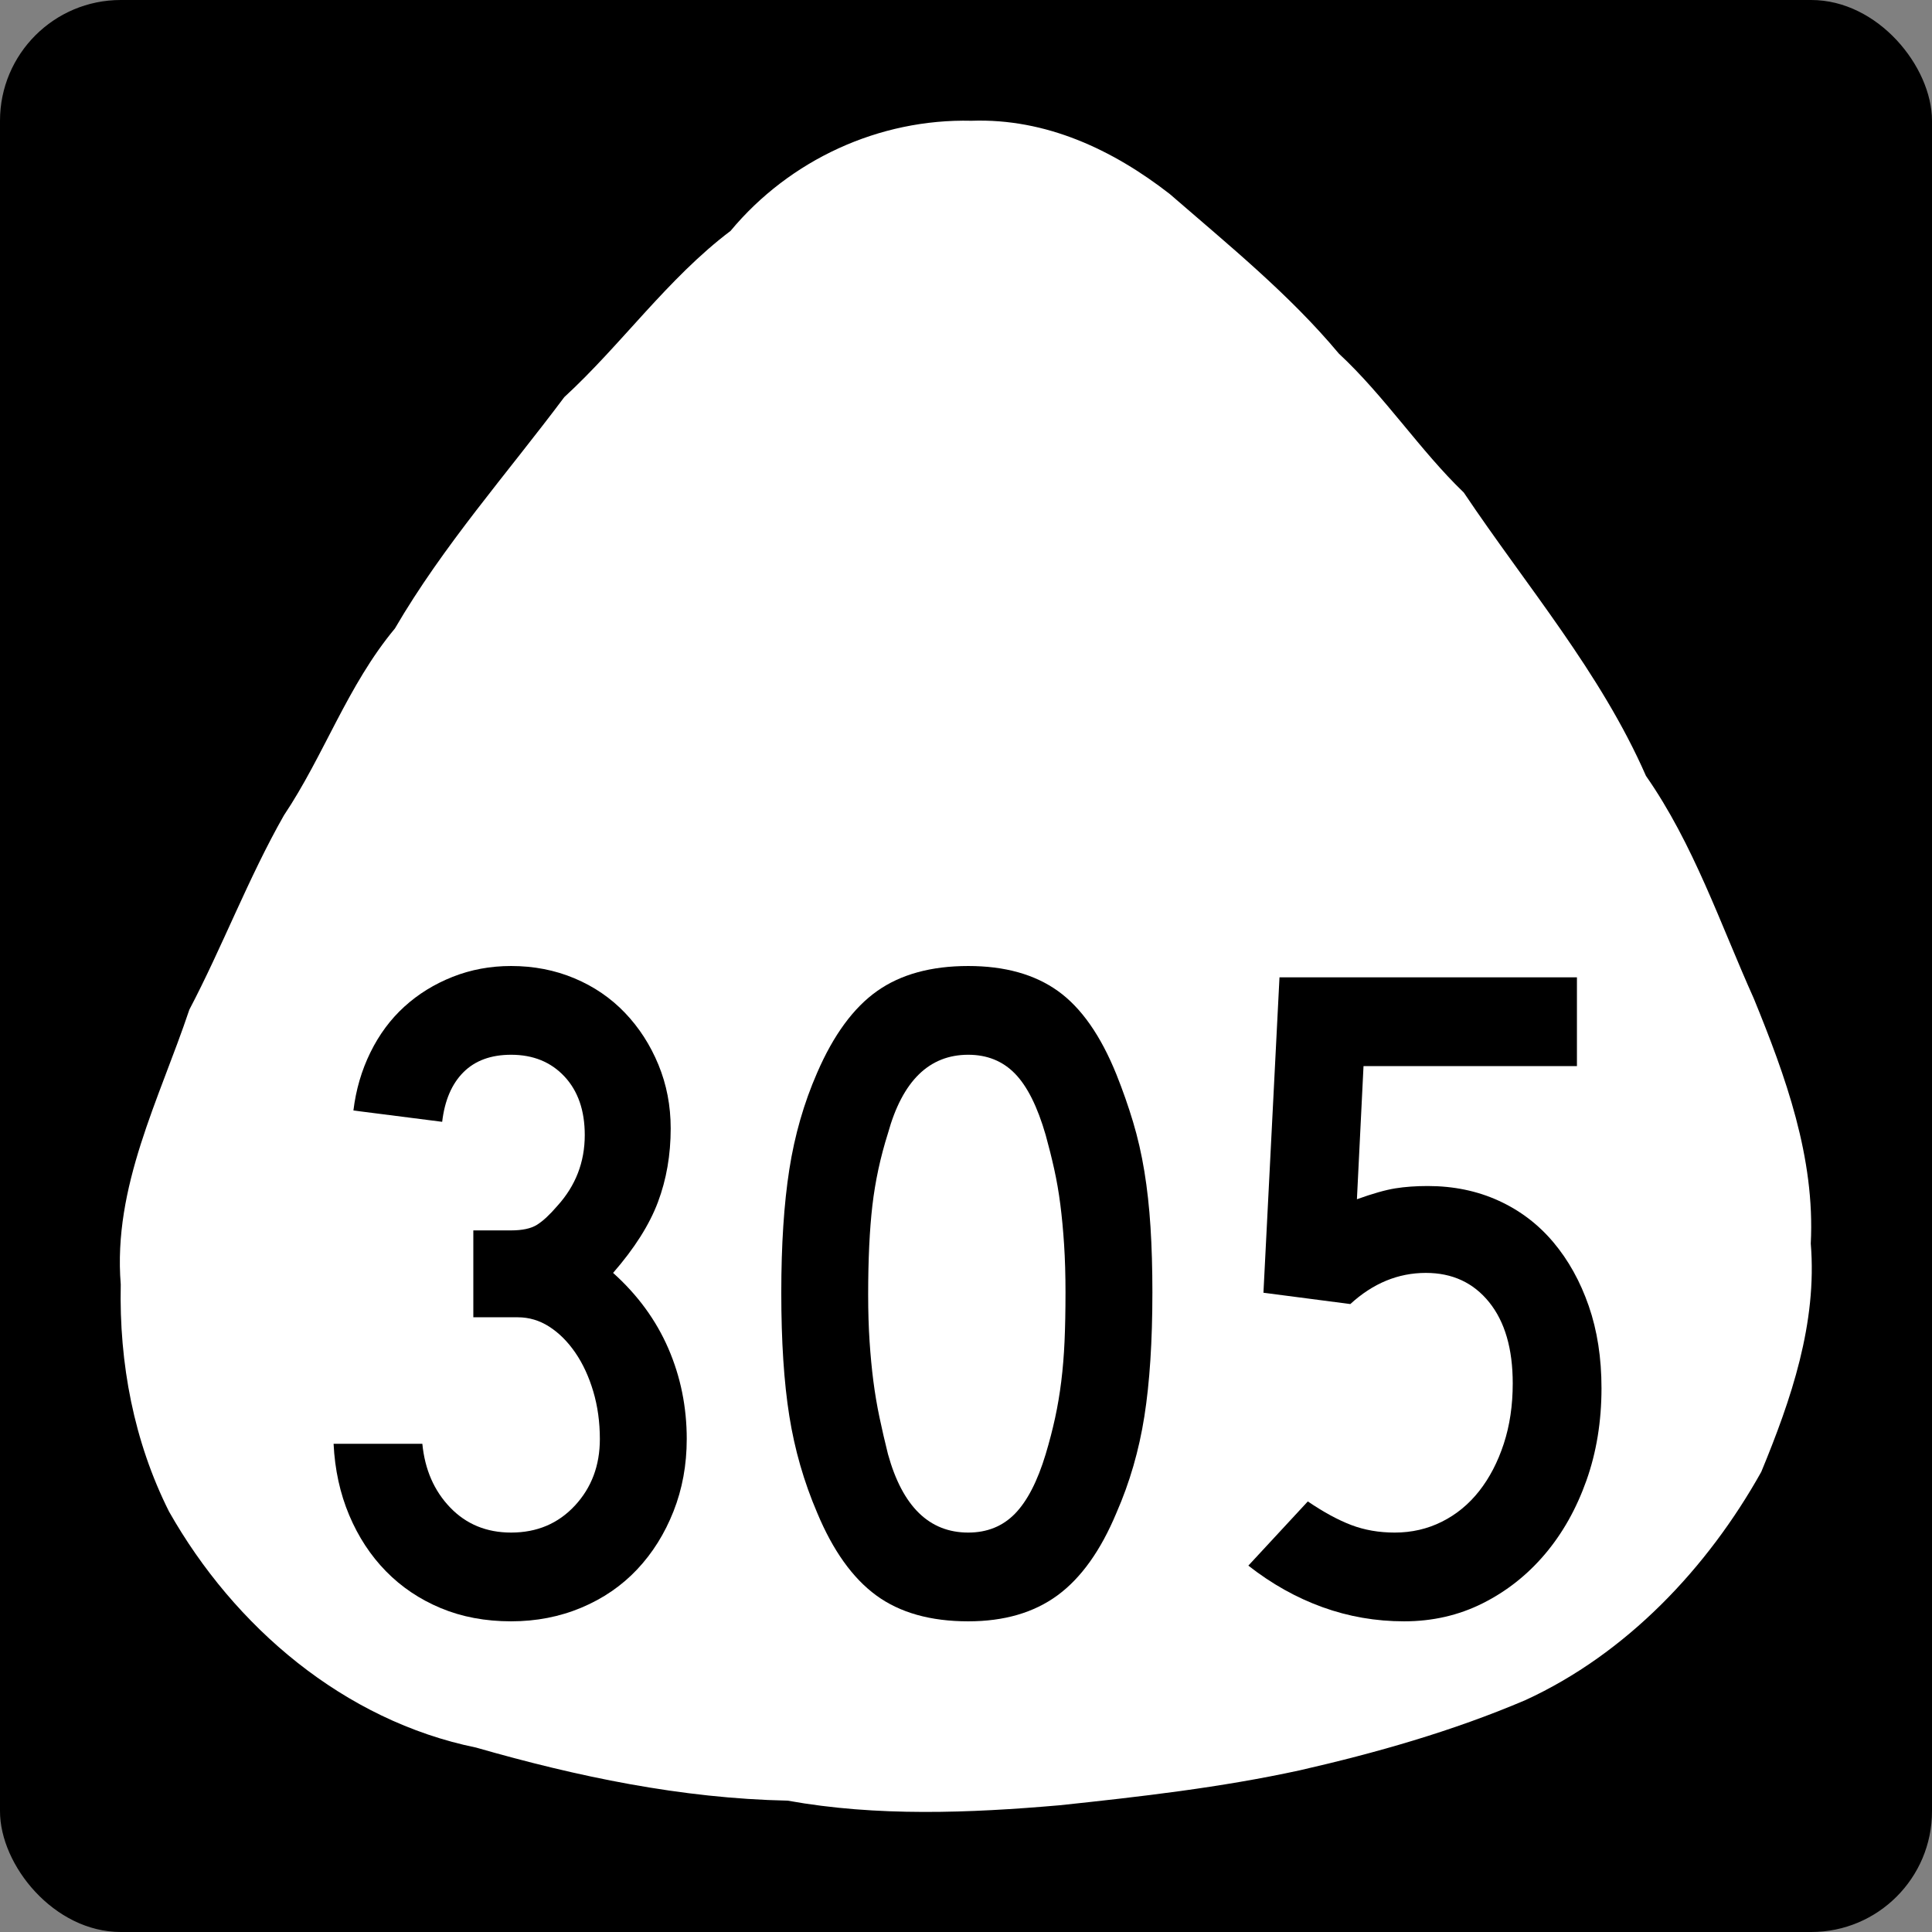
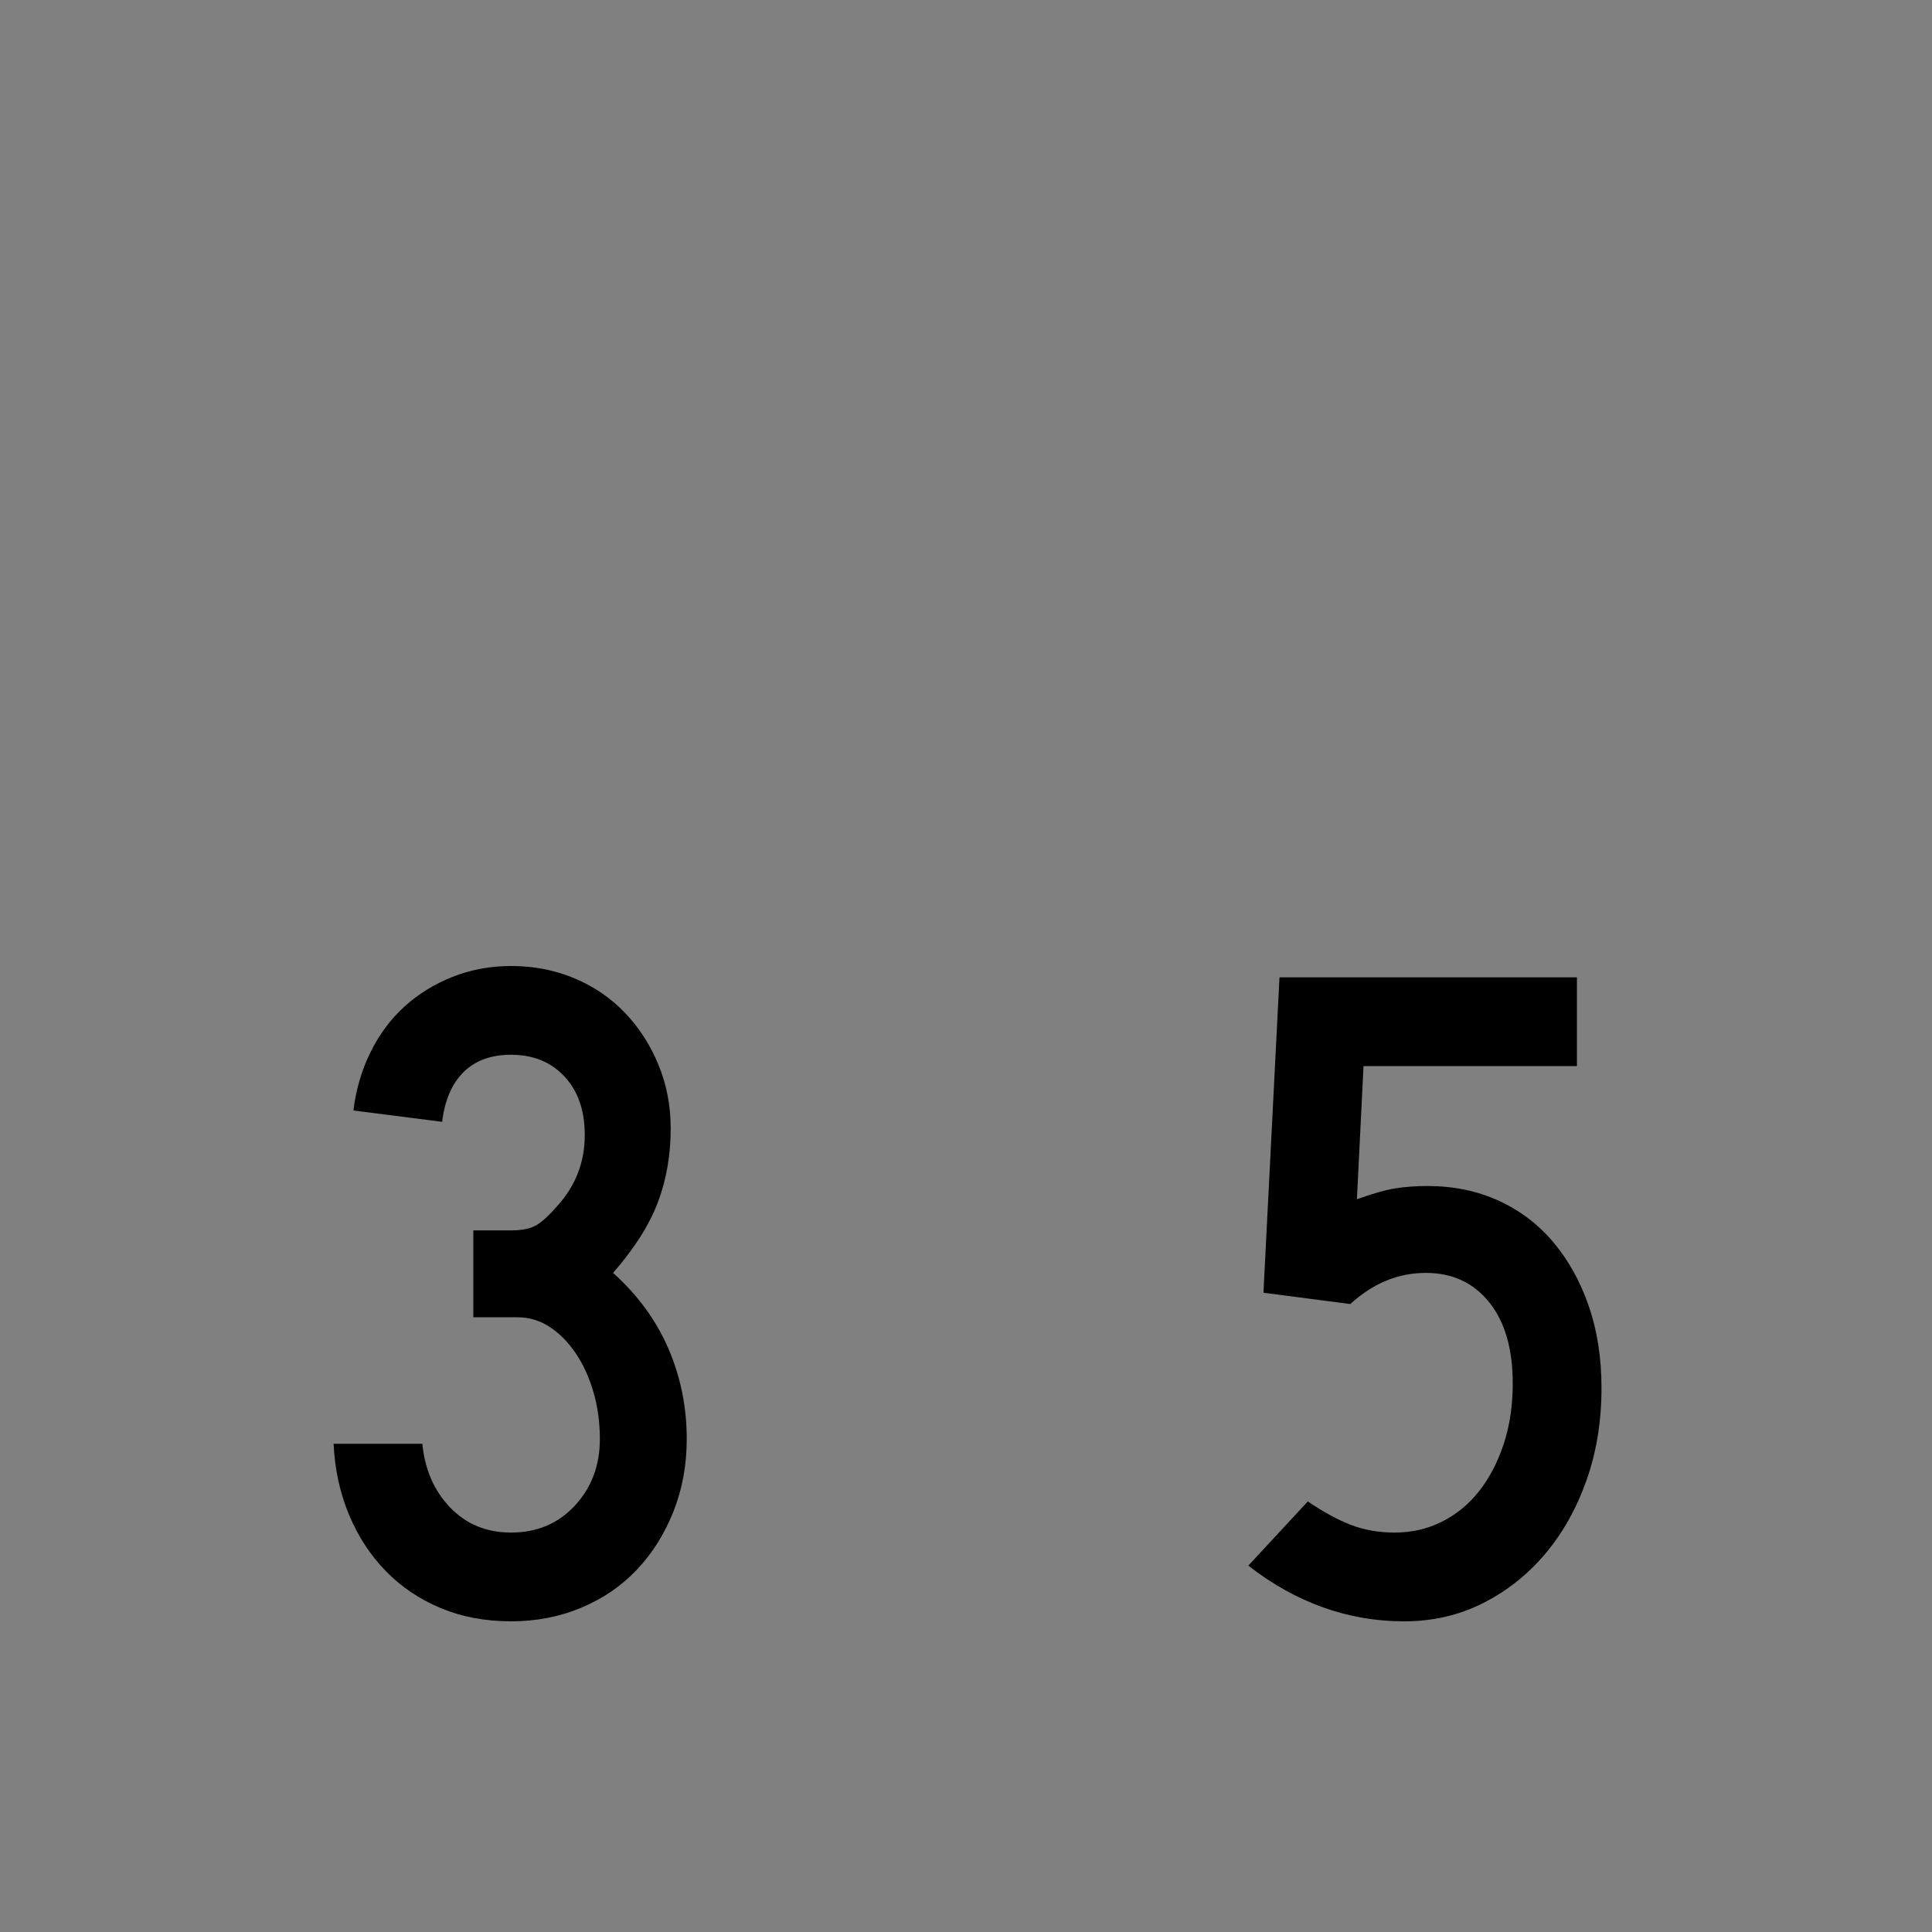
<svg xmlns="http://www.w3.org/2000/svg" xmlns:ns1="http://www.inkscape.org/namespaces/inkscape" xmlns:ns2="http://sodipodi.sourceforge.net/DTD/sodipodi-0.dtd" version="1.0" width="600" height="600" id="svg2" ns1:version="0.48.2 r9819" ns2:docname="HI-00_template.svg">
  <rect width="100%" height="100%" fill="#808080" stroke="none" />
  <ns2:namedview pagecolor="#ffffff" bordercolor="#666666" borderopacity="1" objecttolerance="10" gridtolerance="10" guidetolerance="10" ns1:pageopacity="0" ns1:pageshadow="2" ns1:window-width="1366" ns1:window-height="706" id="namedview9" showgrid="false" ns1:zoom="0.81166667" ns1:cx="152.77207" ns1:cy="300" ns1:window-x="-8" ns1:window-y="-8" ns1:window-maximized="1" ns1:current-layer="svg2" />
  <defs id="defs4" />
-   <rect width="600" height="600" rx="37.5" ry="37.5" x="0" y="0" style="fill:#000000;fill-opacity:1;stroke:none" id="rect1935" />
-   <path d="m 301.704,37.503 c -28.653,-0.679 -56.429,12.087 -74.817,34.198 -19.547,14.76 -33.932,35.364 -51.641,51.631 -17.811,23.803 -37.556,46.038 -52.605,71.854 -14.758,17.732 -22,39.417 -34.463,58.021 -11.011,19.359 -19.115,40.822 -29.371,60.346 -9.316,27.823 -23.775,54.963 -21.307,85.333 -0.53,24.567 4.075,48.795 14.997,70.552 20.307,35.864 54.333,64.893 95.364,73.29 31.444,9.024 63.718,15.793 96.749,16.478 27.737,5.008 56.566,3.863 84.537,1.43 24.989,-2.655 49.91,-5.483 74.523,-10.851 23.545,-5.375 47.45,-12.147 70.059,-21.799 31.413,-14.417 56.594,-41.072 73.252,-70.893 9.265,-22.439 17.402,-46.129 15.369,-70.892 1.368,-26.707 -7.837,-51.996 -17.687,-76.094 -10.467,-23.31 -18.694,-47.944 -33.492,-69.146 -14.104,-32.174 -37.19,-59.069 -56.574,-87.991 -13.603,-13.068 -24.584,-29.962 -38.797,-43.152 C 400.408,91.385 381.571,76.12 363.252,60.229 345.61,46.507 324.832,36.686 301.704,37.503 l 0,0 z" style="fill:#ffffff;fill-opacity:1;stroke:none" id="rect1955" ns1:connector-curvature="0" />
  <g style="font-size:293.252px;font-style:normal;font-variant:normal;font-weight:normal;font-stretch:normal;text-align:center;line-height:125%;letter-spacing:0px;word-spacing:0px;text-anchor:middle;fill:#000000;fill-opacity:1;stroke:none;font-family:Roadgeek 2005 Series C;-inkscape-font-specification:Roadgeek 2005 Series C" id="text2988">
    <path d="m 213.272,446.921 c -1.2e-4,8.013 -1.369,15.49 -4.108,22.432 -2.739,6.942 -6.502,12.954 -11.29,18.037 -4.788,5.083 -10.554,9.042 -17.299,11.876 -6.745,2.834 -14.028,4.251 -21.85,4.251 -8.013,0 -15.294,-1.368 -21.845,-4.103 -6.551,-2.736 -12.22,-6.548 -17.008,-11.437 -4.788,-4.889 -8.6,-10.706 -11.437,-17.451 -2.837,-6.745 -4.449,-14.124 -4.837,-22.136 l 27.564,0 c 0.782,8.013 3.665,14.61 8.65,19.791 4.985,5.182 11.29,7.773 18.914,7.773 8.019,2e-5 14.617,-2.786 19.796,-8.359 5.179,-5.572 7.768,-12.463 7.768,-20.673 -9e-5,-5.28 -0.683,-10.217 -2.049,-14.811 -1.366,-4.594 -3.223,-8.602 -5.571,-12.023 -2.348,-3.422 -5.037,-6.109 -8.068,-8.063 -3.031,-1.954 -6.306,-2.931 -9.826,-2.931 l -13.782,0 0,-26.982 11.733,0 c 3.52,1.2e-4 6.209,-0.586 8.068,-1.759 1.858,-1.172 3.96,-3.128 6.305,-5.866 5.668,-6.252 8.502,-13.582 8.502,-21.989 -9e-5,-7.625 -2.102,-13.686 -6.305,-18.185 -4.203,-4.498 -9.727,-6.748 -16.57,-6.748 -6.253,1.7e-4 -11.188,1.809 -14.807,5.428 -3.619,3.619 -5.819,8.751 -6.6,15.397 l -27.564,-3.517 c 0.782,-6.455 2.54,-12.468 5.276,-18.037 2.735,-5.569 6.254,-10.309 10.556,-14.221 4.302,-3.911 9.288,-6.991 14.959,-9.24 5.671,-2.249 11.731,-3.374 18.181,-3.374 7.04,2e-4 13.589,1.271 19.648,3.812 6.059,2.542 11.288,6.11 15.688,10.703 4.4,4.594 7.871,9.971 10.413,16.131 2.542,6.16 3.812,12.757 3.812,19.791 -1.2e-4,8.216 -1.32,15.842 -3.96,22.879 -2.64,7.037 -7.283,14.368 -13.93,21.993 7.625,6.843 13.343,14.664 17.156,23.461 3.812,8.797 5.719,18.181 5.719,28.15 z" style="font-family:Roadgeek 2005 Series C;-inkscape-font-specification:Roadgeek 2005 Series C" id="path3002" />
-     <path d="m 357.884,401.468 c -1.4e-4,15.053 -0.831,27.858 -2.492,38.415 -1.662,10.557 -4.548,20.528 -8.658,29.913 -4.886,11.73 -10.994,20.282 -18.324,25.658 -7.33,5.376 -16.567,8.063 -27.712,8.063 -11.73,0 -21.261,-2.688 -28.593,-8.063 -7.333,-5.376 -13.442,-13.928 -18.328,-25.658 -4.105,-9.582 -6.988,-19.602 -8.65,-30.061 -1.662,-10.459 -2.492,-23.215 -2.492,-38.267 -2e-5,-14.856 0.831,-27.612 2.492,-38.267 1.662,-10.656 4.545,-20.676 8.65,-30.061 5.083,-11.729 11.291,-20.185 18.624,-25.367 7.332,-5.181 16.765,-7.772 28.298,-7.772 11.336,2e-4 20.621,2.591 27.855,7.772 7.234,5.182 13.294,13.834 18.181,25.958 1.957,4.886 3.669,9.773 5.137,14.659 1.468,4.886 2.641,10.017 3.522,15.393 0.88,5.376 1.515,11.144 1.906,17.304 0.391,6.16 0.586,12.954 0.586,20.382 z m -26.982,0 c -1.1e-4,-5.477 -0.146,-10.463 -0.439,-14.959 -0.292,-4.495 -0.683,-8.649 -1.172,-12.462 -0.489,-3.812 -1.125,-7.477 -1.906,-10.994 -0.782,-3.517 -1.662,-7.036 -2.64,-10.556 -2.542,-8.8 -5.719,-15.156 -9.531,-19.067 -3.813,-3.911 -8.651,-5.866 -14.516,-5.866 -12.123,1.7e-4 -20.431,8.114 -24.924,24.342 -2.351,7.428 -3.965,14.905 -4.842,22.432 -0.877,7.527 -1.316,16.764 -1.316,27.712 -5e-5,5.28 0.146,10.12 0.439,14.52 0.292,4.4 0.683,8.506 1.172,12.319 0.489,3.812 1.125,7.576 1.906,11.29 0.782,3.714 1.662,7.525 2.64,11.433 4.493,16.228 12.8,24.342 24.924,24.342 5.865,2e-5 10.703,-1.955 14.516,-5.866 3.812,-3.911 6.989,-10.069 9.531,-18.476 1.169,-3.908 2.146,-7.67 2.931,-11.285 0.784,-3.615 1.42,-7.379 1.906,-11.29 0.486,-3.911 0.828,-8.066 1.025,-12.466 0.197,-4.4 0.295,-9.434 0.295,-15.102 z" style="font-family:Roadgeek 2005 Series C;-inkscape-font-specification:Roadgeek 2005 Series C" id="path3004" />
    <path d="m 497.36,431.09 c -1.2e-4,10.357 -1.565,19.935 -4.694,28.732 -3.129,8.797 -7.431,16.422 -12.905,22.875 -5.474,6.452 -11.925,11.536 -19.353,15.25 -7.428,3.714 -15.542,5.571 -24.342,5.571 -8.794,0 -17.248,-1.466 -25.362,-4.399 -8.114,-2.932 -15.787,-7.233 -23.018,-12.9 l 18.471,-19.939 c 4.886,3.323 9.383,5.766 13.491,7.33 4.108,1.563 8.605,2.345 13.491,2.345 5.274,2e-5 10.16,-1.125 14.659,-3.374 4.498,-2.249 8.36,-5.426 11.585,-9.531 3.225,-4.105 5.766,-8.991 7.625,-14.659 1.858,-5.668 2.788,-11.923 2.788,-18.767 -9e-5,-10.757 -2.445,-19.165 -7.334,-25.224 -4.889,-6.059 -11.439,-9.088 -19.648,-9.088 -8.603,1.1e-4 -16.422,3.225 -23.456,9.674 l -26.982,-3.517 4.985,-97.951 92.375,0 0,27.573 -66.279,0 -2.049,41.346 c 4.886,-1.76 8.845,-2.885 11.876,-3.374 3.031,-0.489 6.405,-0.734 10.122,-0.734 8.013,1.3e-4 15.342,1.516 21.989,4.546 6.646,3.031 12.316,7.333 17.008,12.905 4.692,5.573 8.359,12.171 10.999,19.796 2.64,7.625 3.96,16.13 3.96,25.515 z" style="font-family:Roadgeek 2005 Series C;-inkscape-font-specification:Roadgeek 2005 Series C" id="path3006" />
  </g>
</svg>